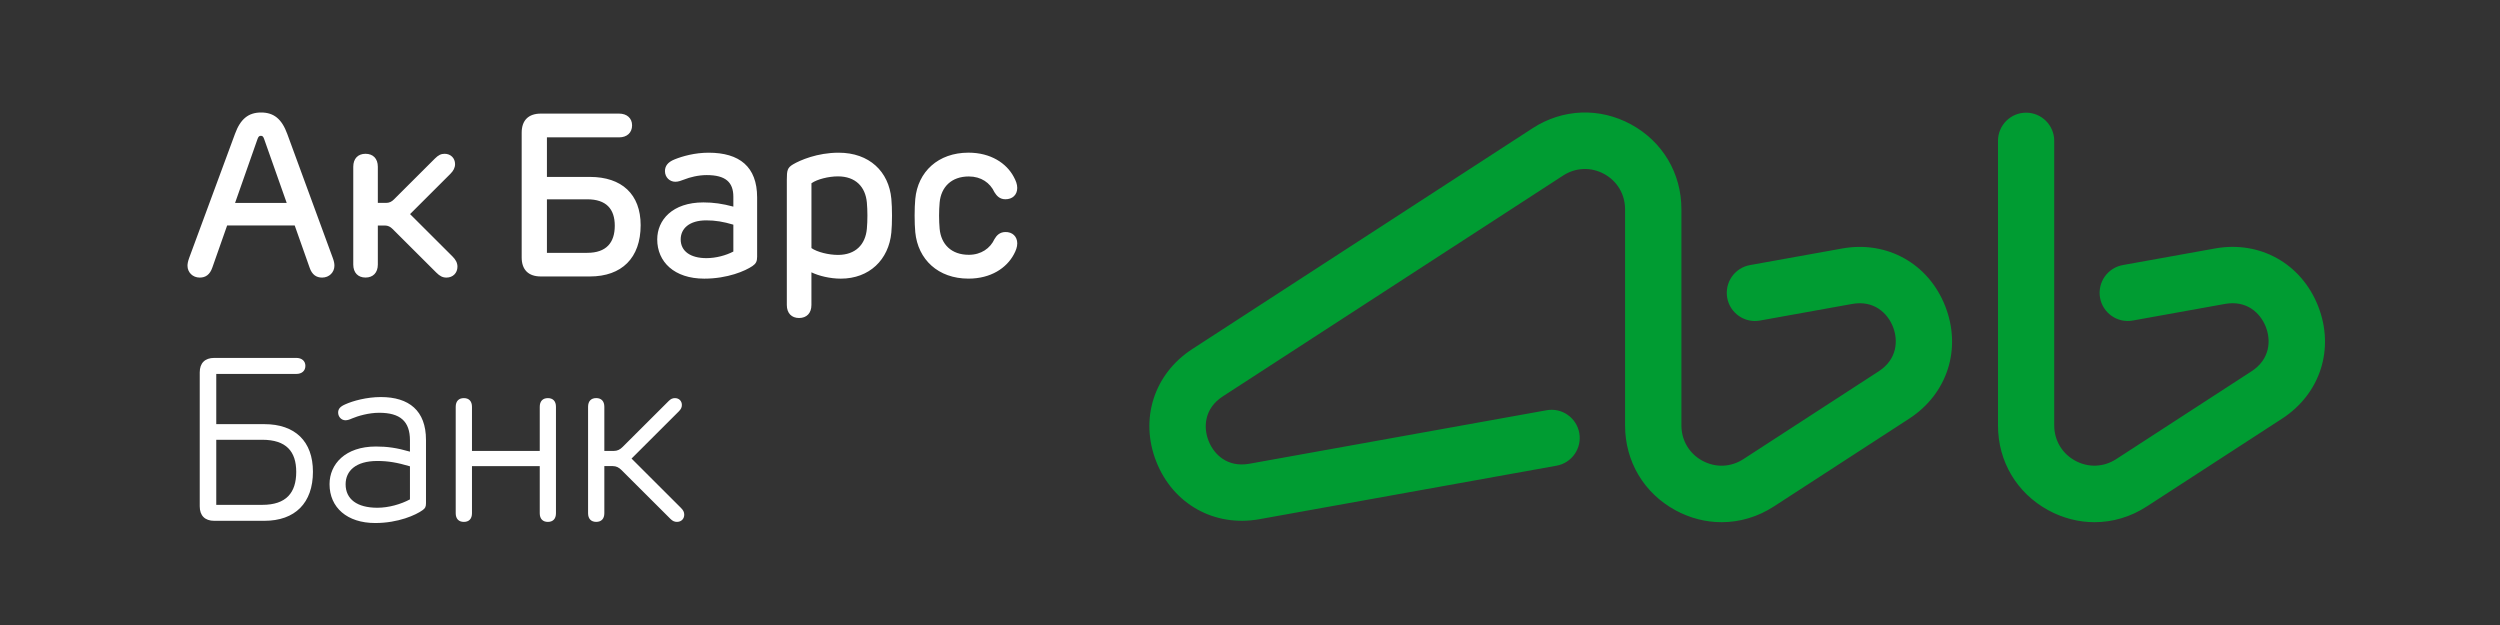
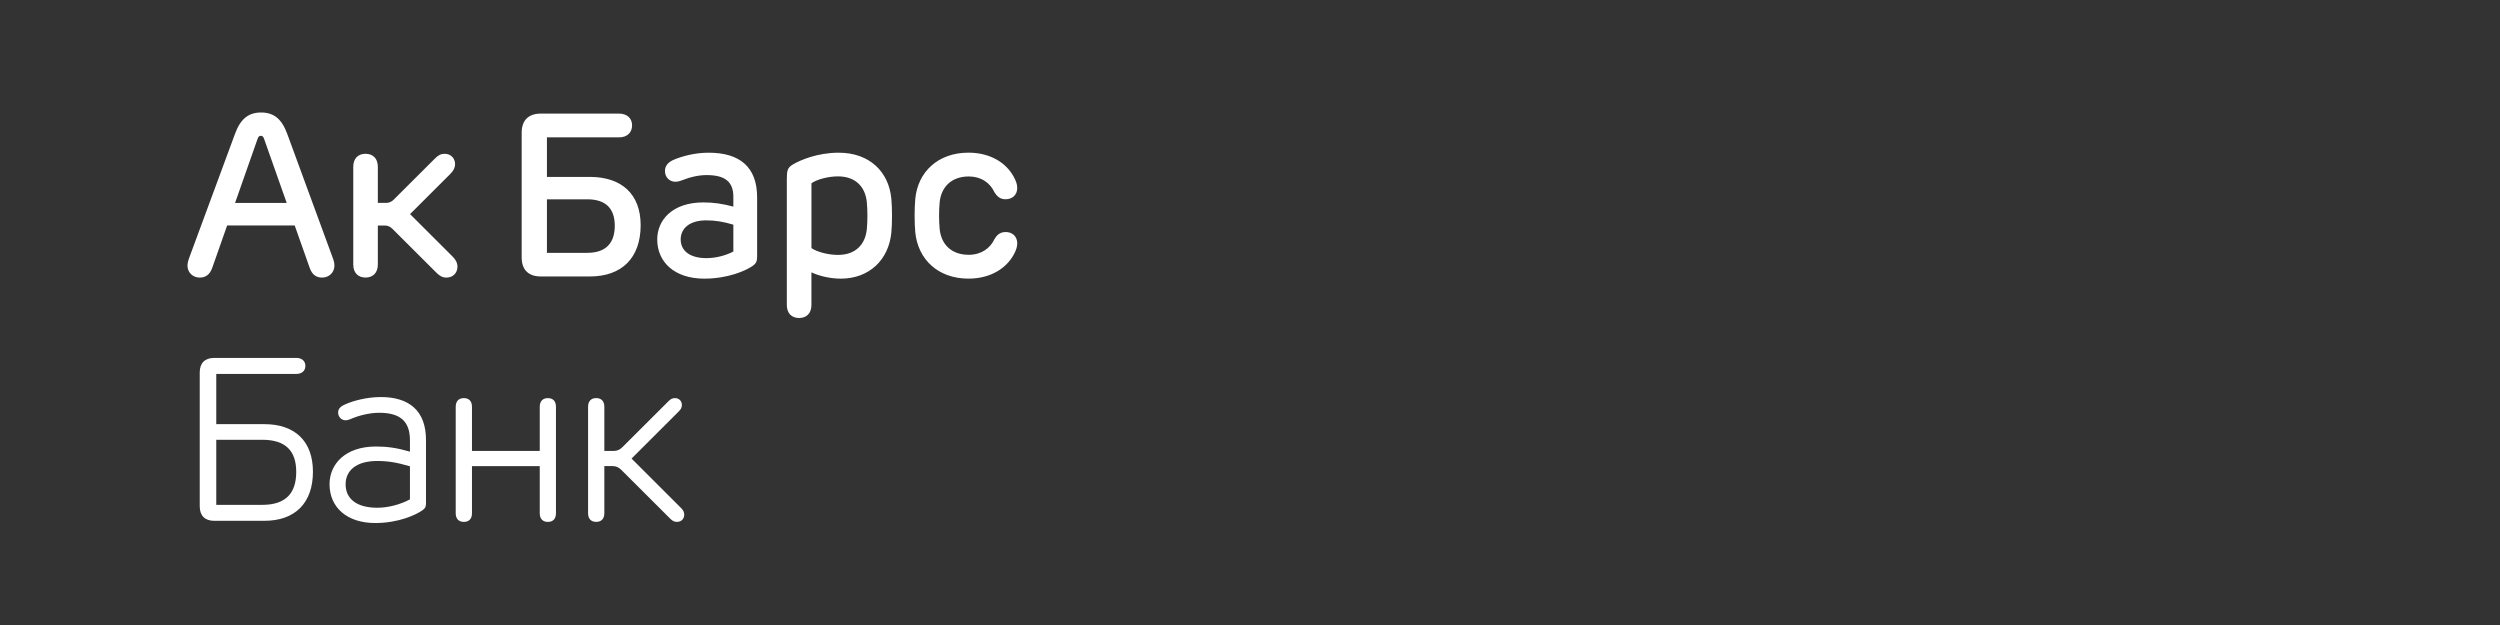
<svg xmlns="http://www.w3.org/2000/svg" width="200" height="50" viewBox="0 0 200 50" fill="none">
  <rect x="0" y="0" width="200" height="50" fill="#333333" stroke="none" />
  <path d="M43.831 31.849C43.419 31.849 43.18 32.096 43.18 32.544V36.076H37.758V32.544C37.758 32.099 37.52 31.849 37.108 31.849C36.7 31.849 36.457 32.096 36.457 32.544V41.06C36.457 41.505 36.7 41.752 37.108 41.752C37.52 41.752 37.758 41.505 37.758 41.06V37.289H43.18V41.06C43.18 41.505 43.419 41.752 43.831 41.752C44.238 41.752 44.477 41.505 44.477 41.06V32.544C44.479 32.096 44.238 31.849 43.831 31.849V31.849ZM50.524 36.685L54.295 32.921C54.473 32.743 54.55 32.6 54.55 32.397C54.55 32.101 54.345 31.849 53.994 31.849C53.811 31.849 53.665 31.912 53.501 32.074L49.815 35.752C49.608 35.959 49.398 36.074 49.106 36.074H48.347V32.541C48.347 32.096 48.108 31.847 47.696 31.847C47.289 31.847 47.046 32.094 47.046 32.541V41.058C47.046 41.503 47.289 41.75 47.696 41.75C48.108 41.75 48.347 41.503 48.347 41.058V37.287H49.018C49.308 37.287 49.518 37.404 49.725 37.609L53.638 41.514C53.811 41.685 53.962 41.75 54.156 41.75C54.525 41.75 54.739 41.487 54.739 41.177C54.739 40.964 54.658 40.813 54.471 40.627L50.524 36.685ZM58.668 20.123C58.083 20.431 57.281 20.651 56.513 20.651C55.248 20.651 54.455 20.105 54.455 19.153C54.455 18.294 55.133 17.629 56.504 17.629C57.227 17.629 57.866 17.735 58.668 17.973V20.123ZM56.687 12.216C55.586 12.216 54.593 12.497 53.958 12.755C53.422 12.973 53.194 13.283 53.197 13.697C53.201 14.184 53.571 14.541 54.03 14.541C54.251 14.541 54.496 14.456 54.757 14.353C55.171 14.186 55.853 14.007 56.536 14.007C58.051 14.007 58.668 14.578 58.668 15.744V16.53C57.797 16.297 57.085 16.193 56.27 16.193C53.789 16.193 52.578 17.604 52.578 19.153C52.578 20.944 53.935 22.292 56.34 22.292C58.209 22.292 59.632 21.672 60.201 21.281C60.474 21.092 60.57 20.912 60.57 20.546V15.786C60.568 13.337 59.157 12.216 56.687 12.216V12.216ZM80.422 18.562C79.976 18.571 79.726 18.836 79.557 19.13C79.215 19.865 78.492 20.384 77.504 20.384C76.108 20.384 75.286 19.544 75.171 18.301C75.111 17.636 75.111 16.867 75.171 16.202C75.286 14.957 76.119 14.117 77.504 14.117C78.492 14.117 79.208 14.627 79.557 15.38C79.733 15.665 79.976 15.937 80.422 15.941C80.994 15.946 81.379 15.591 81.379 15.031C81.379 14.742 81.269 14.452 81.093 14.135C80.519 13.067 79.271 12.213 77.477 12.213C75.054 12.213 73.424 13.739 73.222 15.921C73.152 16.647 73.152 17.849 73.222 18.577C73.433 20.759 75.054 22.29 77.477 22.29C79.271 22.29 80.519 21.44 81.1 20.366C81.275 20.047 81.381 19.759 81.381 19.47C81.379 18.919 80.992 18.548 80.422 18.562V18.562ZM36.2 20.517L32.805 17.128L36.027 13.912C36.277 13.663 36.405 13.416 36.405 13.13C36.405 12.656 36.061 12.303 35.57 12.303C35.284 12.303 35.07 12.407 34.793 12.683L31.519 15.95C31.341 16.13 31.15 16.231 30.896 16.231H30.227V13.341C30.227 12.685 29.844 12.303 29.241 12.303C28.642 12.303 28.261 12.685 28.261 13.341V21.162C28.261 21.818 28.644 22.204 29.241 22.204C29.844 22.204 30.227 21.818 30.227 21.162V18.04H30.785C31.04 18.04 31.231 18.142 31.409 18.321L34.903 21.807C35.191 22.094 35.417 22.207 35.716 22.207C36.234 22.207 36.596 21.838 36.596 21.337C36.596 21.038 36.464 20.777 36.2 20.517V20.517ZM69.349 18.303C69.234 19.55 68.457 20.393 67.034 20.393C66.298 20.393 65.373 20.168 64.916 19.847V14.661C65.373 14.335 66.296 14.11 67.034 14.11C68.457 14.11 69.237 14.957 69.349 16.204C69.405 16.831 69.41 17.625 69.349 18.303V18.303ZM67.095 12.216C65.375 12.216 63.999 12.822 63.446 13.148C62.993 13.416 62.946 13.627 62.946 14.38V24.402C62.946 25.054 63.326 25.44 63.925 25.44C64.529 25.44 64.914 25.054 64.914 24.402V21.786C65.504 22.072 66.406 22.292 67.266 22.292C69.54 22.292 71.103 20.78 71.308 18.598C71.378 17.863 71.378 16.652 71.308 15.91C71.108 13.723 69.543 12.216 67.095 12.216ZM32.796 39.95C32.075 40.337 31.096 40.62 30.189 40.62C28.565 40.62 27.649 39.932 27.649 38.743C27.649 37.676 28.455 36.878 30.189 36.878C31.049 36.878 31.776 37.004 32.796 37.305V39.95V39.95ZM30.468 31.764C29.333 31.764 28.228 32.072 27.629 32.343C27.226 32.519 27.043 32.705 27.052 33.027C27.064 33.359 27.32 33.622 27.638 33.622C27.793 33.622 27.98 33.562 28.162 33.476C28.622 33.281 29.488 33.022 30.337 33.022C32.017 33.022 32.796 33.705 32.796 35.227V36.132C31.742 35.827 30.983 35.721 30.074 35.721C27.613 35.721 26.363 37.135 26.363 38.732C26.363 40.609 27.777 41.842 30.017 41.842C31.868 41.842 33.285 41.193 33.807 40.813C34.019 40.663 34.079 40.541 34.079 40.254V35.193C34.079 32.851 32.722 31.764 30.468 31.764V31.764ZM20.98 40.388H17.301V35.182H20.98C22.905 35.182 23.698 36.123 23.698 37.75C23.698 39.413 22.905 40.388 20.98 40.388ZM21.147 33.932H17.301V29.914H23.709C24.137 29.914 24.431 29.676 24.431 29.267C24.431 28.876 24.137 28.633 23.709 28.633H17.137C16.4 28.633 15.979 29.042 15.979 29.786V40.51C15.979 41.254 16.398 41.665 17.137 41.665H21.144C23.608 41.665 25.035 40.236 25.035 37.739C25.035 35.31 23.61 33.932 21.147 33.932V33.932ZM43.754 15.944H46.978C48.502 15.944 49.182 16.719 49.182 18.056C49.182 19.416 48.502 20.227 46.978 20.227H43.754V15.944ZM43.268 22.117H47.19C49.741 22.117 51.252 20.638 51.252 18.013C51.252 15.537 49.741 14.153 47.19 14.153H43.754V10.989H49.527C50.157 10.989 50.567 10.618 50.567 10.025C50.567 9.461 50.157 9.088 49.527 9.088H43.268C42.277 9.088 41.734 9.625 41.734 10.618V20.589C41.732 21.582 42.275 22.117 43.268 22.117V22.117ZM18.805 16.236L20.606 11.108C20.676 10.928 20.735 10.865 20.87 10.865C21.003 10.865 21.061 10.928 21.126 11.108L22.937 16.236H18.805ZM26.753 21.258C26.753 21.076 26.721 20.899 26.618 20.625L22.984 10.724C22.545 9.515 21.905 9 20.888 9C19.875 9 19.231 9.515 18.794 10.724L15.135 20.629C15.023 20.937 15 21.121 15 21.265C15 21.78 15.41 22.207 15.979 22.207C16.445 22.207 16.794 21.973 16.988 21.402L18.172 18.036H23.576L24.769 21.411C24.958 21.973 25.307 22.207 25.767 22.207C26.345 22.207 26.753 21.777 26.753 21.258Z" fill="white" />
-   <path d="M185.447 24.483C184.104 21.082 180.788 19.23 177.199 19.878L169.823 21.206C168.599 21.427 167.786 22.599 168.004 23.823C168.224 25.048 169.394 25.862 170.617 25.643L177.992 24.315C179.747 23.998 180.831 25.05 181.26 26.137C181.69 27.226 181.615 28.735 180.12 29.705L169.295 36.73C168.288 37.382 167.064 37.427 166.016 36.856C164.967 36.285 164.338 35.228 164.338 34.032V11.269C164.338 10.024 163.332 9.014 162.089 9.014C160.845 9.014 159.839 10.024 159.839 11.269V34.036C159.839 36.911 161.344 39.447 163.866 40.82C165.038 41.457 166.3 41.775 167.557 41.775C169.007 41.775 170.452 41.355 171.742 40.517L182.567 33.492C185.633 31.502 186.79 27.883 185.447 24.483V24.483ZM147.37 19.88L139.994 21.208C138.772 21.429 137.959 22.601 138.177 23.825C138.397 25.05 139.567 25.863 140.79 25.645L148.165 24.317C149.922 24 151.004 25.052 151.435 26.139C151.864 27.227 151.79 28.736 150.293 29.707L139.468 36.732C138.463 37.384 137.239 37.429 136.189 36.858C135.14 36.287 134.513 35.23 134.513 34.034V16.74C134.513 13.863 133.008 11.327 130.486 9.954C127.964 8.582 125.02 8.695 122.61 10.257L95.381 27.926C92.317 29.914 91.16 33.533 92.504 36.933C93.845 40.332 97.159 42.182 100.751 41.536L124.525 37.255C125.748 37.035 126.562 35.863 126.342 34.639C126.122 33.414 124.952 32.599 123.729 32.819L99.956 37.099C98.199 37.416 97.118 36.364 96.689 35.277C96.258 34.188 96.331 32.679 97.829 31.707L125.052 14.042C126.054 13.392 127.281 13.345 128.33 13.916C129.38 14.488 130.006 15.545 130.006 16.742V34.036C130.006 36.911 131.511 39.447 134.034 40.82C135.205 41.457 136.469 41.775 137.726 41.775C139.176 41.775 140.619 41.355 141.909 40.517L152.736 33.492C155.799 31.504 156.955 27.885 155.614 24.485C154.277 21.082 150.959 19.234 147.37 19.88V19.88Z" fill="#009C32" />
</svg>